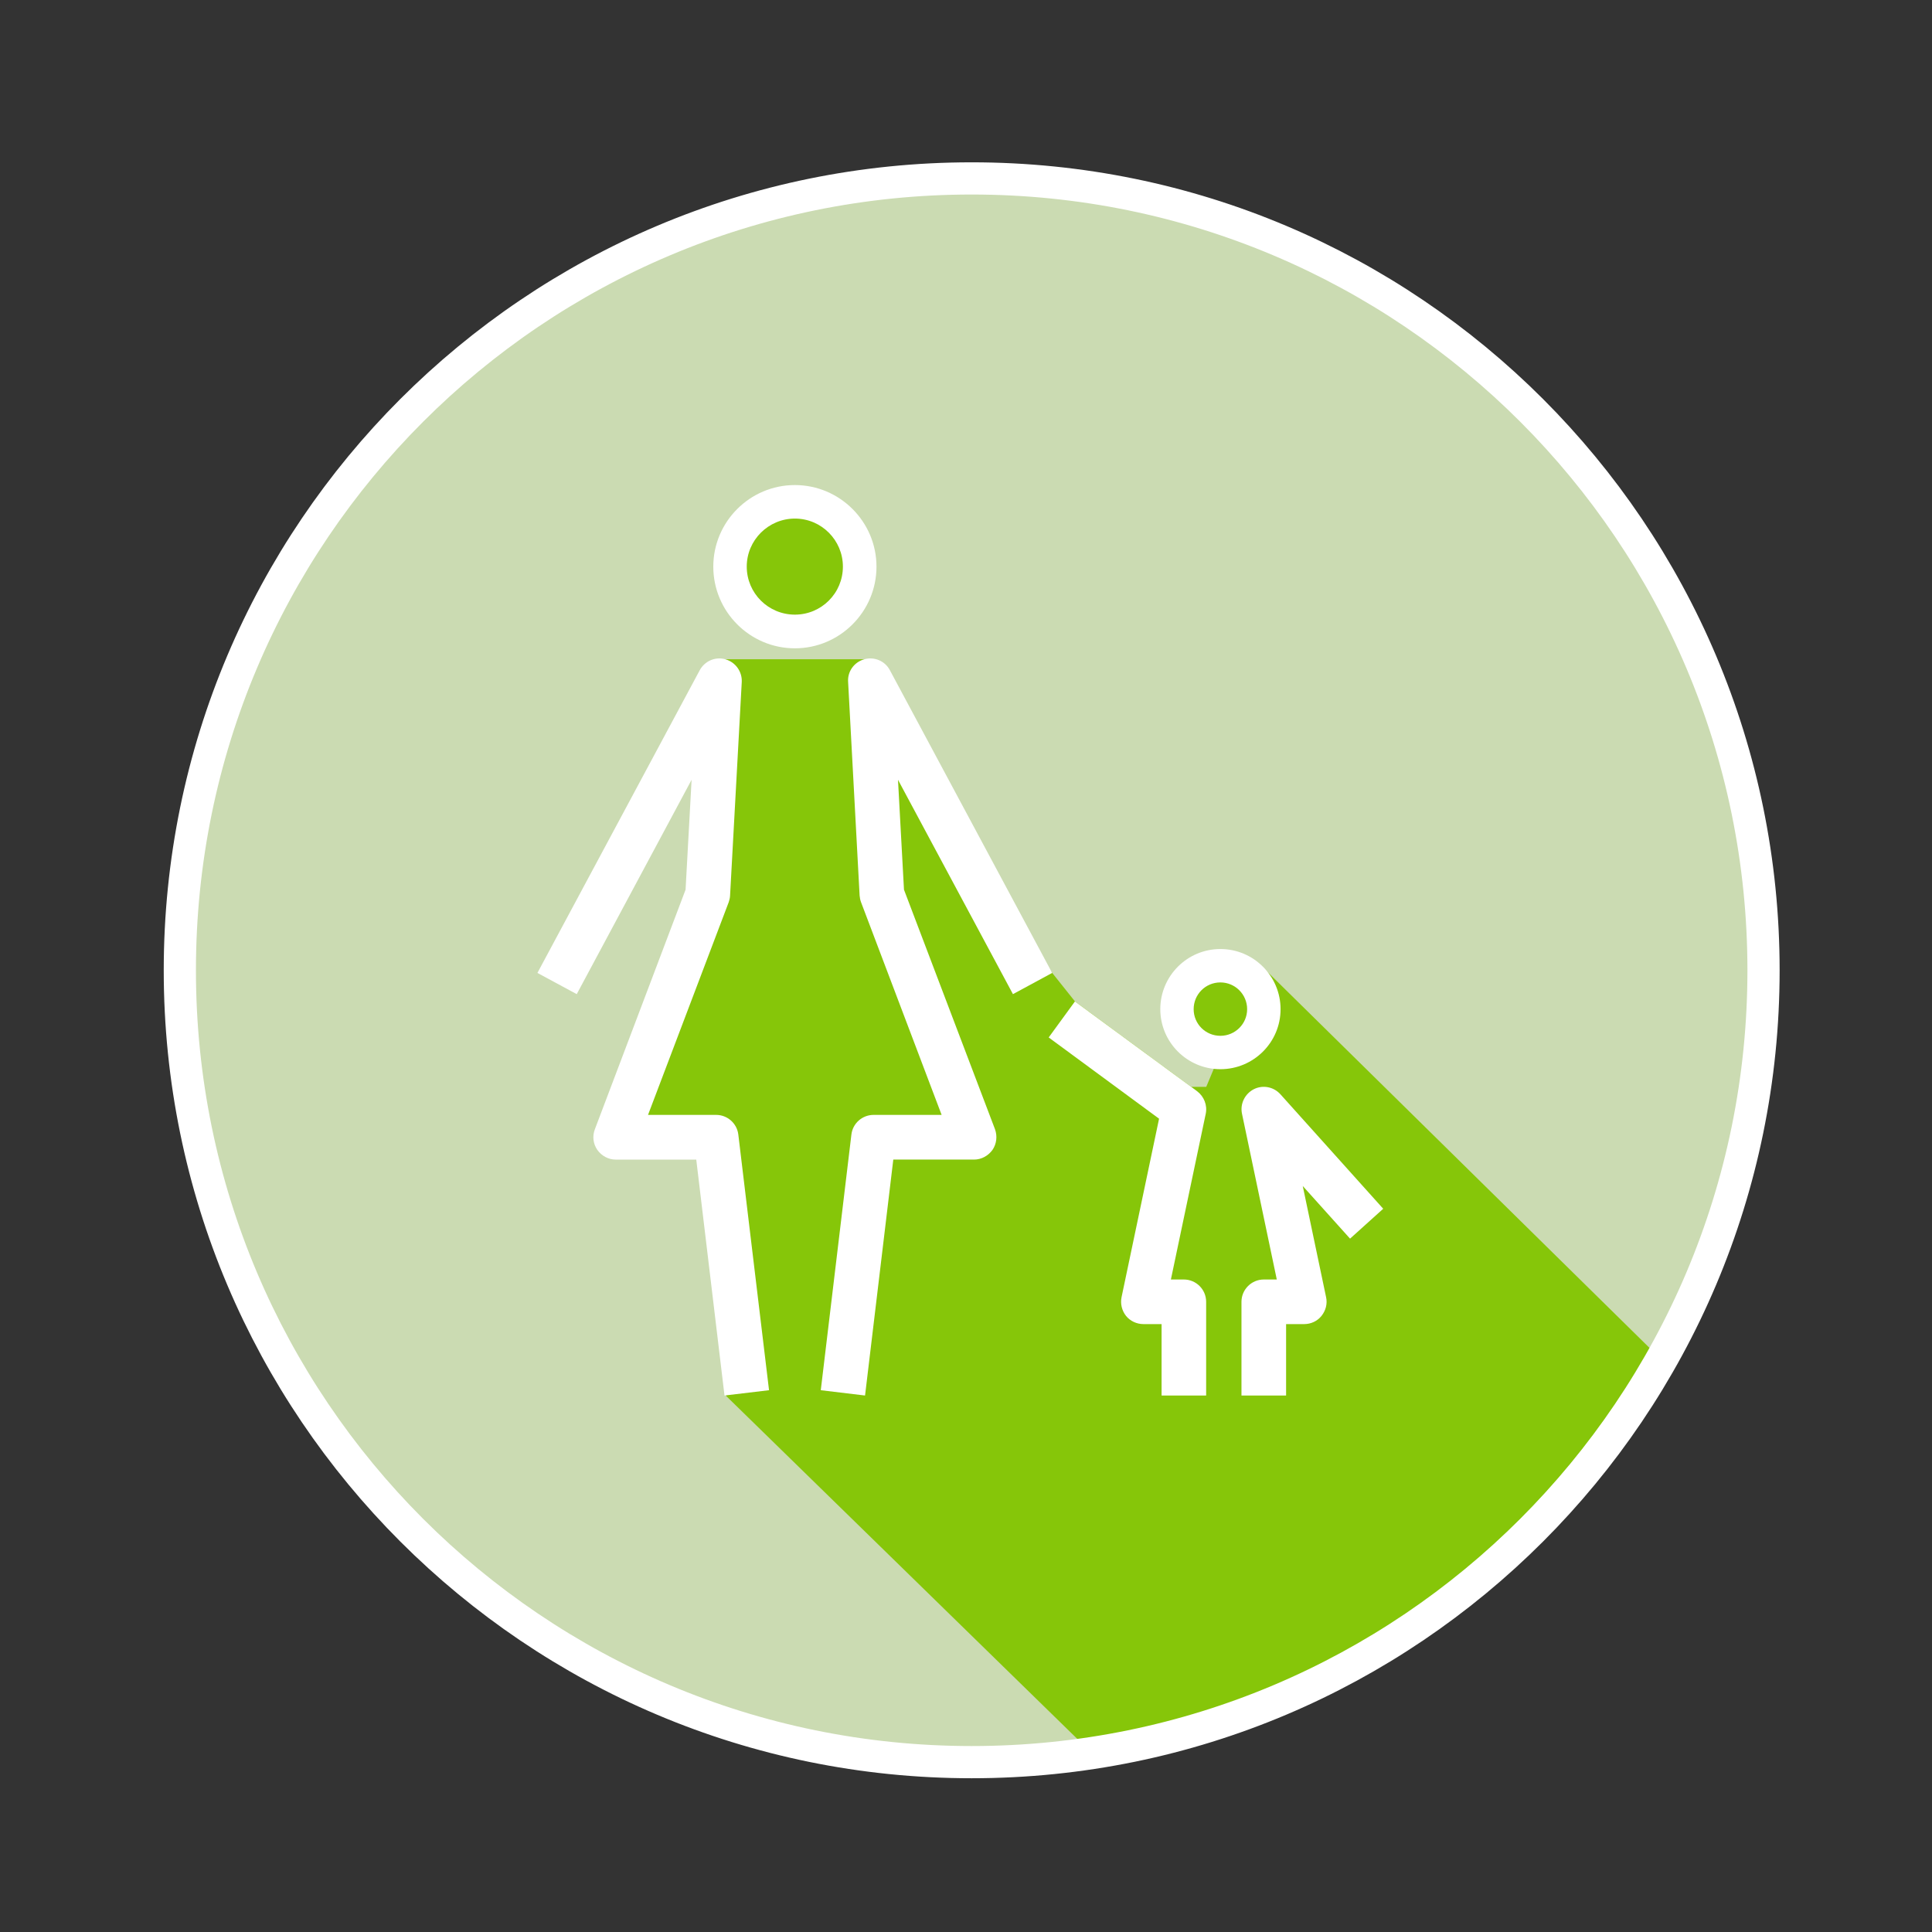
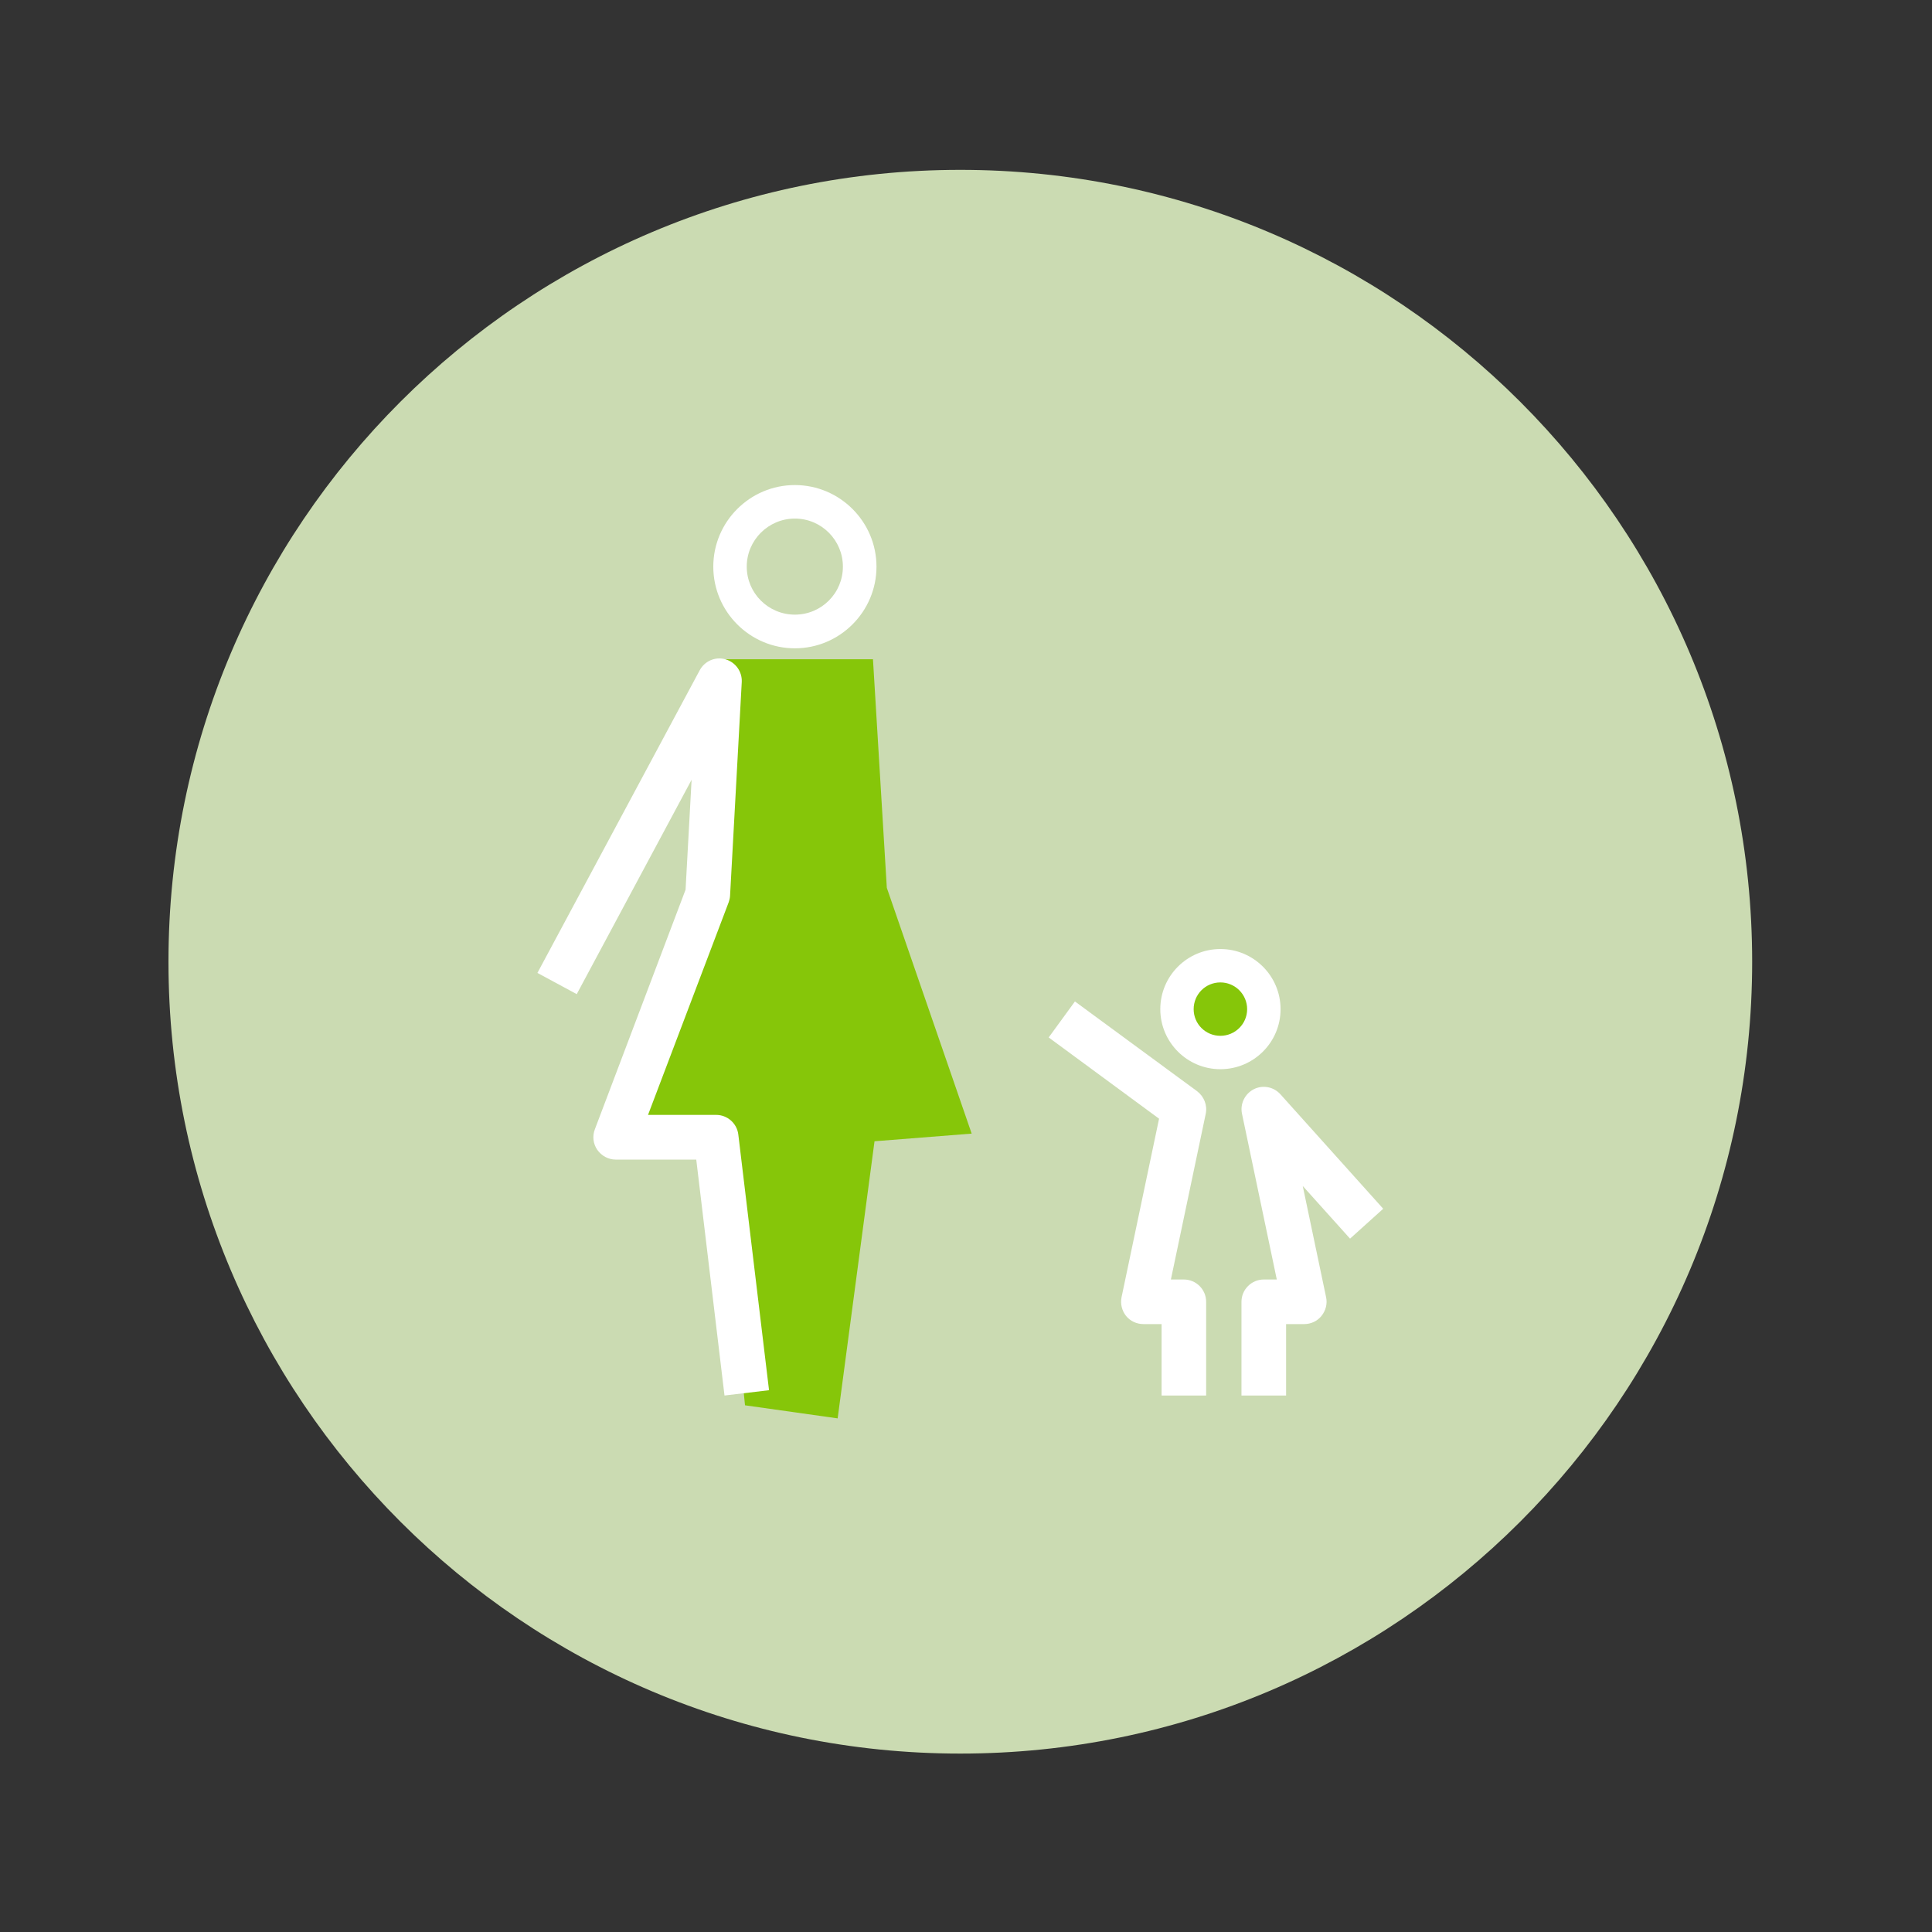
<svg xmlns="http://www.w3.org/2000/svg" version="1.1" x="0px" y="0px" width="60px" height="60px" viewBox="-5.085 -5.041 60 60" enable-background="new -5.085 -5.041 60 60" xml:space="preserve">
  <rect x="-5.085" y="-5.041" width="60" height="60" fill="#333333" stroke="none" />
  <defs>
</defs>
  <path fill="#CBDBB2" d="M17.44,15.433h4.647l0.305,7.325l2.698,7.197l-3.252,0.69l-0.572,7.956l-3.094-0.304l-1.106-8  c0,0-3.186,0-2.978-0.067c0.207-0.068,2.978-7.473,2.978-7.473L17.44,15.433z" />
  <ellipse fill="#CBDBB2" cx="32.855" cy="26.286" rx="0.973" ry="1.194" />
  <ellipse fill="#CBDBB2" cx="19.668" cy="12.712" rx="1.616" ry="1.735" />
-   <polygon fill="#CBDBB2" points="30.979,26.623 32.15,27.635 32.15,28.713 32.854,29.021 33.016,27.48 " />
  <path fill="#CBDBB2" d="M49.33,24.828c0,13.581-11.01,24.59-24.592,24.59c-13.581,0-24.591-11.009-24.591-24.59  c0-13.585,11.01-24.594,24.591-24.594C38.32,0.234,49.33,11.243,49.33,24.828z" />
-   <ellipse fill="#86C609" cx="19.544" cy="12.607" rx="1.74" ry="1.838" />
  <ellipse fill="#86C609" cx="32.855" cy="26.286" rx="0.973" ry="1.194" />
  <polygon fill="#86C609" points="17.44,15.433 22.026,15.433 22.456,22.531 25.091,30.164 22.074,30.402 20.929,39.008   18.052,38.602 17.241,30.498 14.079,29.973 17.066,22.77 " />
  <g>
    <g>
      <g>
-         <path fill="#86C609" d="M46.158,36.835L33.987,24.856l-1.611,3.856h-0.468l-3.609-2.653l-0.707-0.886l-5.457-7.953v4.982     l2.956,7.752l-2.956,0.343l-1.056,7.338l-3.114,0.136l-0.509,0.531l11.022,10.764C36.074,47.907,42.521,43.271,46.158,36.835z" />
-       </g>
+         </g>
    </g>
  </g>
  <path fill="#FFFFFF" d="M32.374,38.298h-1.385V36.08h-0.564c-0.207,0-0.408-0.092-0.54-0.254c-0.13-0.166-0.181-0.377-0.139-0.582  l1.165-5.543l-3.428-2.523l0.815-1.118l3.792,2.786c0.219,0.166,0.326,0.438,0.27,0.704l-1.082,5.145h0.402  c0.383,0,0.693,0.311,0.693,0.693v3.62V38.298z" />
  <path fill="#FFFFFF" d="M34.857,38.298H33.47v-2.91c0-0.383,0.313-0.693,0.693-0.693h0.404l-1.08-5.145  c-0.066-0.306,0.084-0.617,0.363-0.763c0.28-0.143,0.619-0.078,0.83,0.156l3.192,3.555l-1.03,0.928l-1.469-1.635l0.725,3.453  c0.045,0.205-0.01,0.416-0.143,0.582c-0.129,0.162-0.328,0.254-0.537,0.254h-0.562v1.994V38.298z" />
  <path fill="#FFFFFF" d="M32.815,28.164c-1.029,0-1.866-0.836-1.866-1.864c0-1.032,0.837-1.868,1.866-1.868  c1.031,0,1.869,0.836,1.869,1.868C34.685,27.328,33.847,28.164,32.815,28.164L32.815,28.164z M32.815,25.469  c-0.461,0-0.83,0.37-0.83,0.831c0,0.458,0.369,0.827,0.83,0.827c0.457,0,0.831-0.369,0.831-0.827  C33.646,25.839,33.272,25.469,32.815,25.469L32.815,25.469z" />
  <path fill="#FFFFFF" d="M19.601,15.093c-1.398,0-2.534-1.139-2.534-2.537c0-1.394,1.136-2.533,2.534-2.533  c1.396,0,2.534,1.14,2.534,2.533C22.135,13.954,20.997,15.093,19.601,15.093L19.601,15.093z M19.601,11.064  c-0.824,0-1.495,0.671-1.495,1.491c0,0.827,0.671,1.492,1.495,1.492s1.491-0.665,1.491-1.492  C21.092,11.735,20.425,11.064,19.601,11.064L19.601,11.064z" />
  <path fill="#FFFFFF" d="M17.415,38.298l-0.877-7.327h-2.505c-0.223,0-0.438-0.117-0.569-0.303c-0.129-0.188-0.158-0.426-0.074-0.641  l2.816-7.438l0.187-3.413l-3.567,6.657l-1.221-0.659l5.04-9.399c0.157-0.29,0.487-0.43,0.796-0.342  c0.313,0.088,0.525,0.38,0.51,0.704l-0.363,6.634c-0.003,0.071-0.02,0.142-0.043,0.208l-2.505,6.604h2.117  c0.347,0,0.646,0.263,0.687,0.61l0.954,7.94L17.415,38.298L17.415,38.298z" />
-   <path fill="#FFFFFF" d="M21.78,38.298l-1.375-0.165l0.951-7.94c0.041-0.348,0.337-0.61,0.691-0.61h2.111l-2.502-6.604  c-0.025-0.066-0.039-0.137-0.045-0.208l-0.357-6.634c-0.024-0.324,0.188-0.616,0.502-0.704c0.311-0.088,0.645,0.052,0.796,0.342  l5.039,9.399l-1.218,0.659l-3.57-6.657l0.186,3.413l2.826,7.438c0.078,0.215,0.051,0.453-0.076,0.641  c-0.133,0.186-0.346,0.303-0.575,0.303h-2.507L21.78,38.298L21.78,38.298z" />
-   <path fill="none" stroke="#FFFFFF" d="M49.683,25.094c0,13.581-11.01,24.59-24.592,24.59C11.51,49.684,0.5,38.675,0.5,25.094  C0.5,11.509,11.51,0.5,25.091,0.5C38.673,0.5,49.683,11.509,49.683,25.094z" />
</svg>